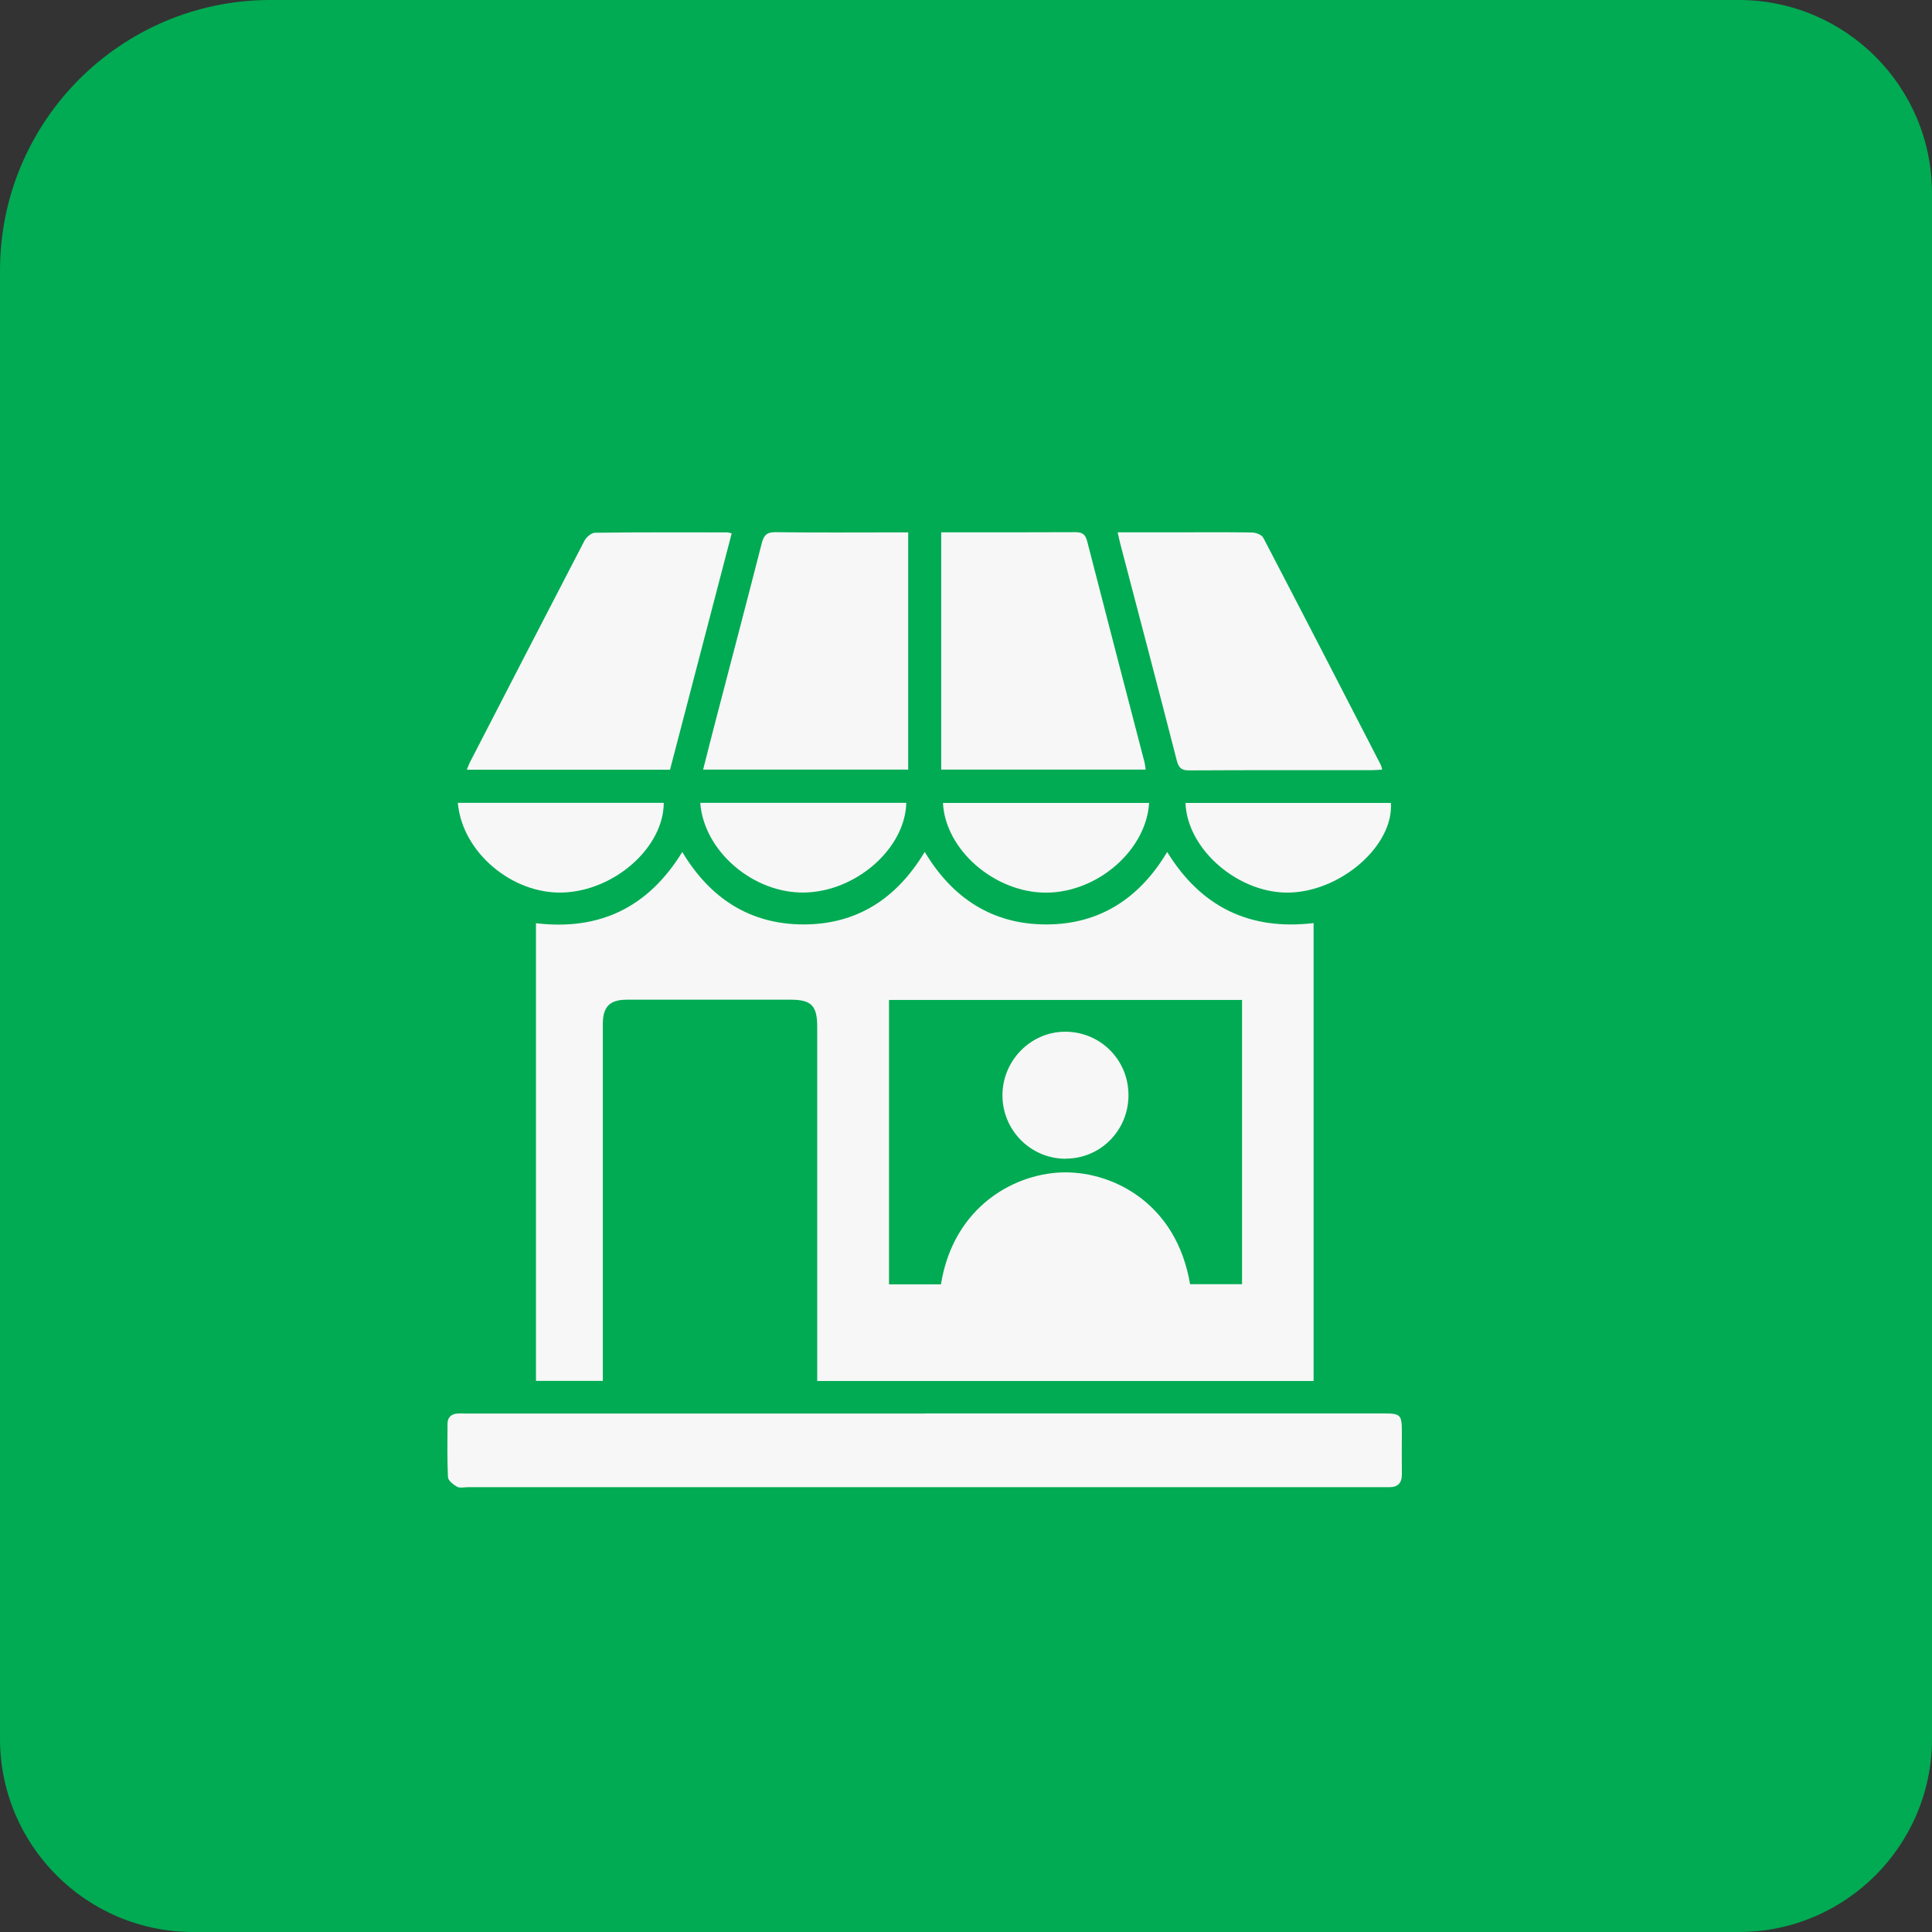
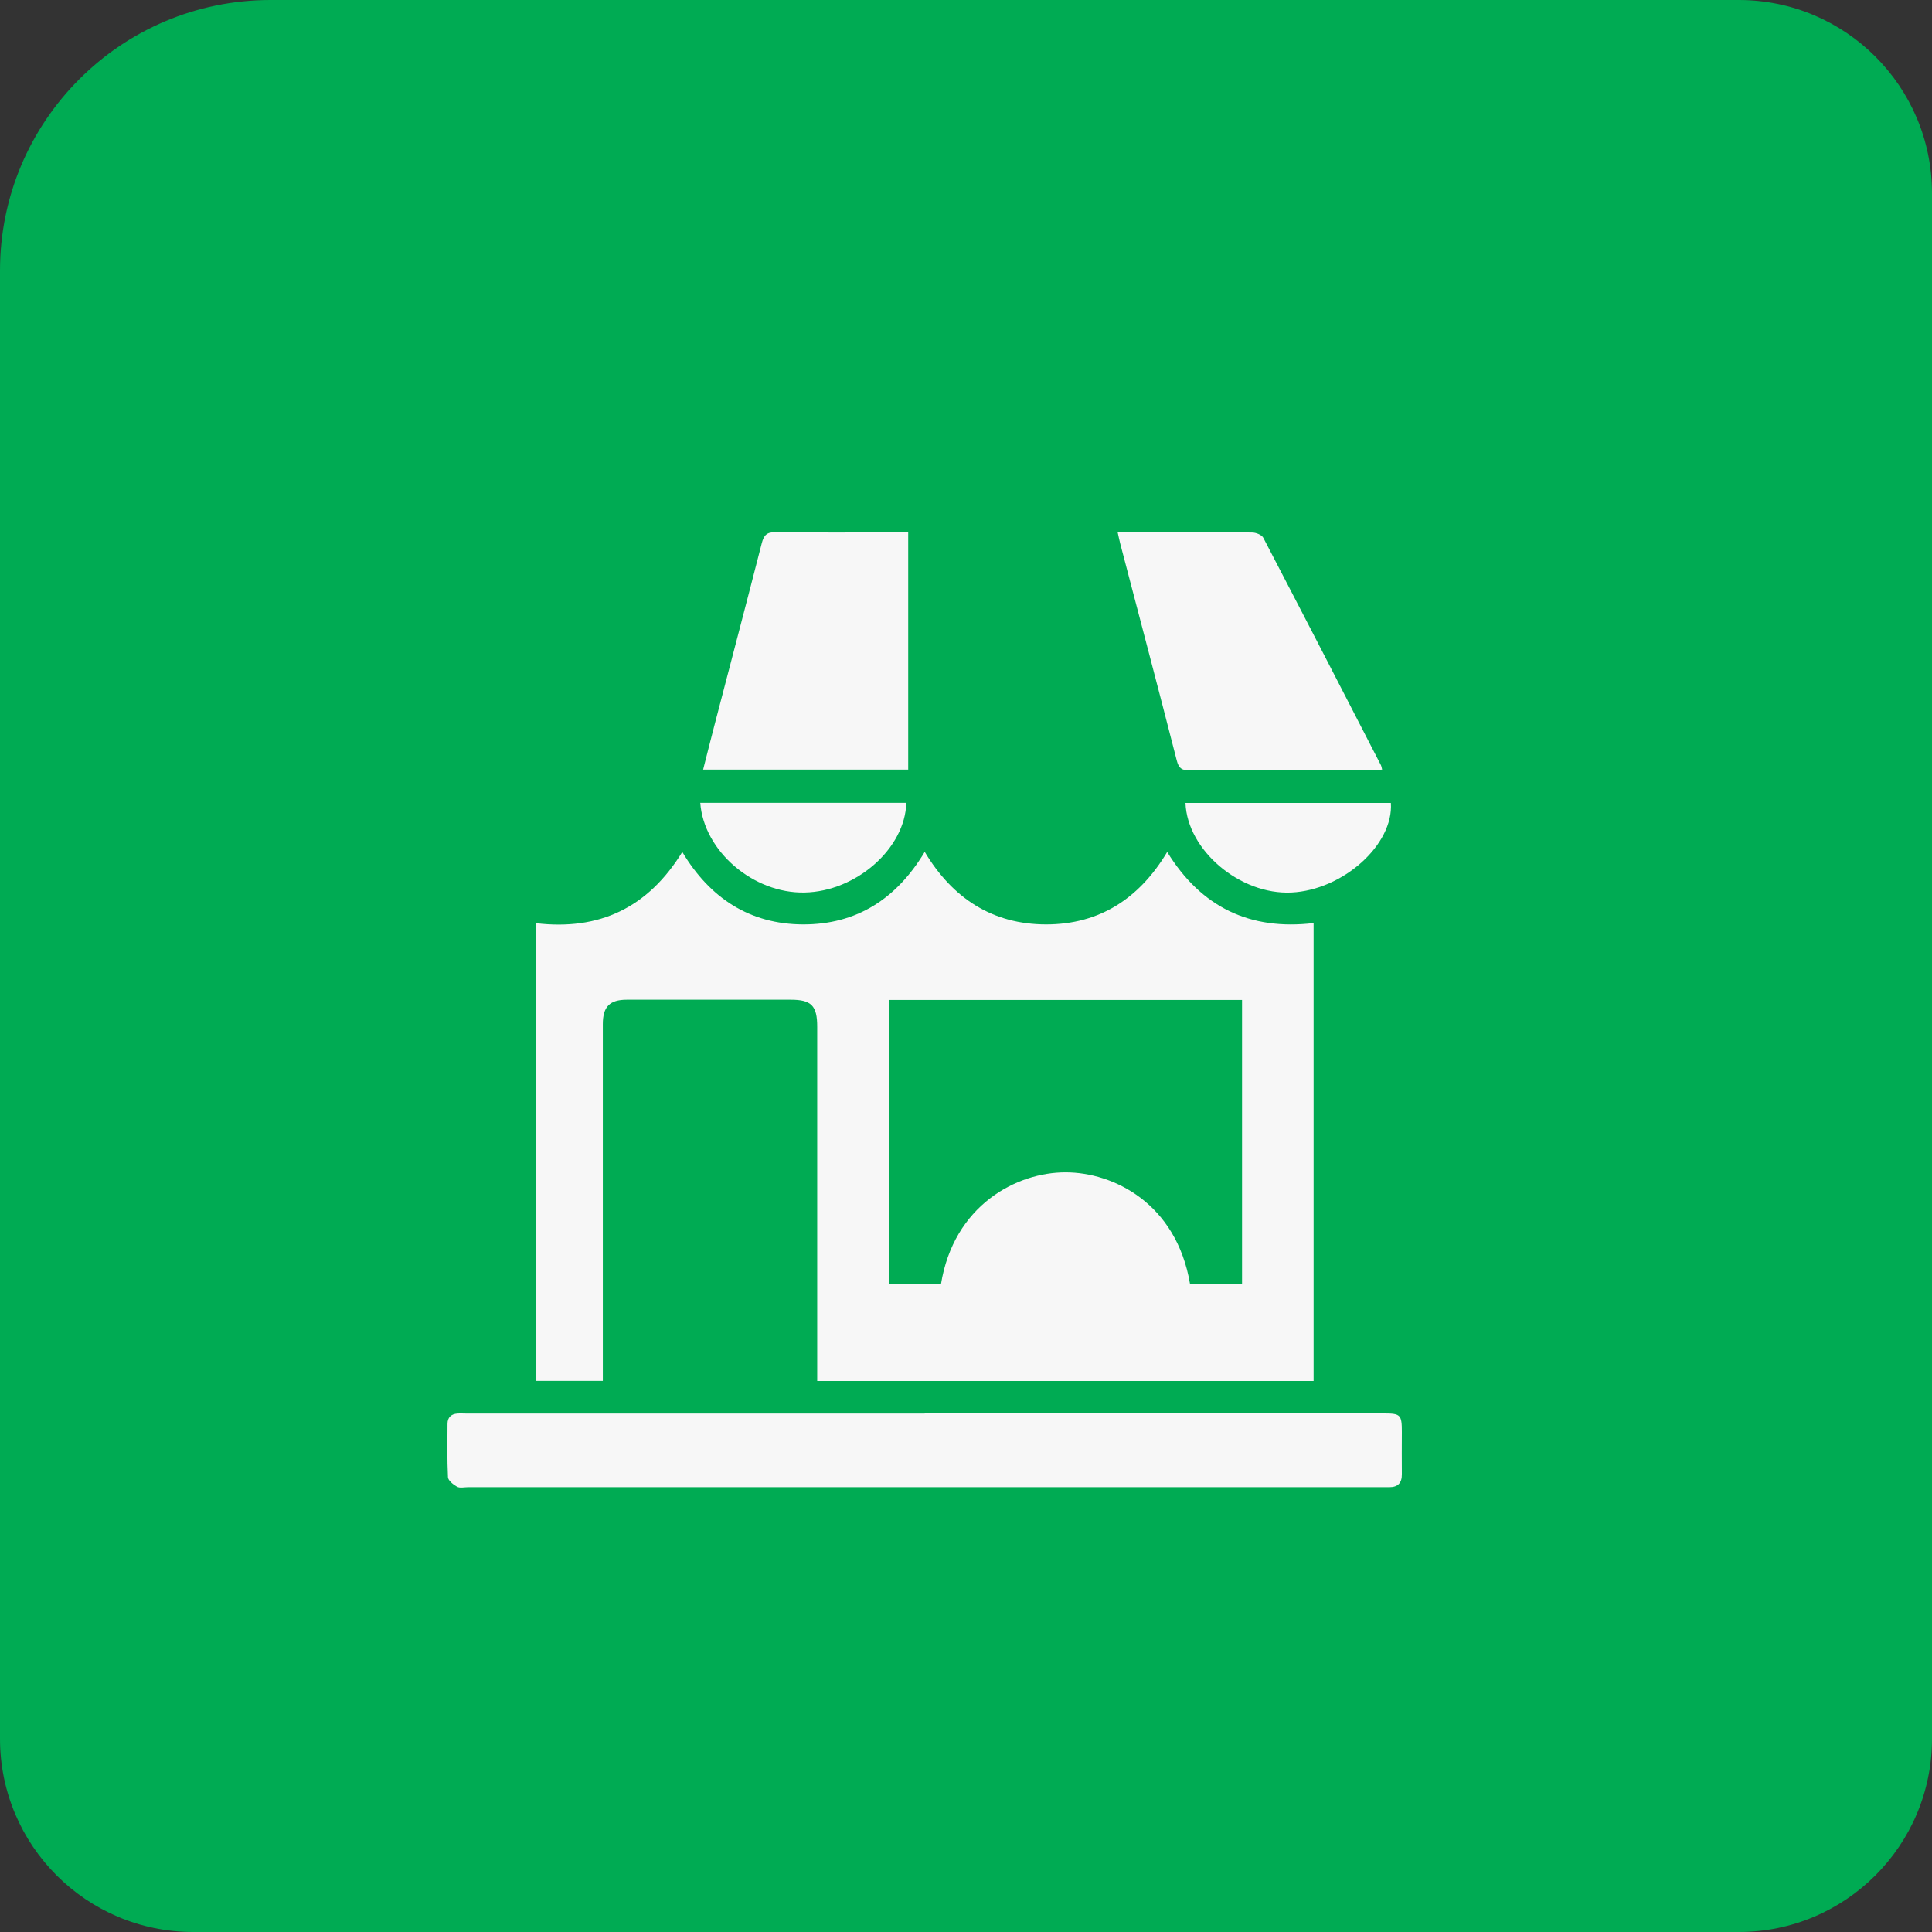
<svg xmlns="http://www.w3.org/2000/svg" width="60" height="60" viewBox="0 0 60 60" fill="none">
  <rect x="0" y="0" width="60" height="60" fill="#333333" stroke="none" />
  <path d="M8.4 0H54C57.312 0 60 2.688 60 6V54C60 57.312 57.312 60 54 60H6C2.688 60 0 57.312 0 54V8.4C0 3.768 3.756 0 8.4 0Z" fill="#00AB53" />
  <path d="M40.792 42.888H25.379V42.52C25.379 38.974 25.379 35.429 25.379 31.886C25.379 31.233 25.199 31.047 24.559 31.047C22.86 31.047 21.162 31.047 19.466 31.047C18.935 31.047 18.721 31.264 18.721 31.807C18.721 35.374 18.721 38.94 18.721 42.506C18.721 42.627 18.721 42.75 18.721 42.885H16.645V28.671C18.609 28.905 20.123 28.193 21.189 26.459C22.047 27.894 23.286 28.702 24.936 28.709C26.594 28.715 27.84 27.921 28.718 26.456C29.583 27.901 30.829 28.709 32.49 28.709C34.141 28.709 35.383 27.907 36.248 26.459C37.306 28.179 38.821 28.901 40.795 28.667V42.888H40.792ZM27.609 31.054V39.886H29.222C29.617 37.434 31.567 36.405 33.096 36.409C34.566 36.409 36.534 37.358 36.959 39.882H38.573V31.054H27.609Z" fill="#F7F7F7" />
  <path d="M28.719 43.896C33.474 43.896 38.23 43.896 42.982 43.896C43.496 43.896 43.536 43.937 43.536 44.47C43.536 44.907 43.53 45.343 43.536 45.78C43.54 46.055 43.414 46.186 43.148 46.186C43.067 46.186 42.985 46.186 42.9 46.186C33.444 46.186 23.984 46.186 14.528 46.186C14.416 46.186 14.283 46.221 14.194 46.172C14.079 46.107 13.915 45.98 13.912 45.873C13.885 45.323 13.895 44.773 13.898 44.219C13.898 44.023 14.007 43.913 14.205 43.899C14.296 43.892 14.388 43.899 14.484 43.899C19.229 43.899 23.974 43.899 28.716 43.899L28.719 43.896Z" fill="#F7F7F7" />
  <path d="M28.201 23.901H21.836C21.959 23.426 22.067 22.976 22.186 22.529C22.677 20.644 23.174 18.759 23.657 16.871C23.722 16.62 23.814 16.524 24.086 16.527C25.352 16.545 26.615 16.534 27.881 16.534C27.983 16.534 28.082 16.534 28.205 16.534V23.904L28.201 23.901Z" fill="#F7F7F7" />
-   <path d="M35.581 23.901H29.23V16.531C29.328 16.531 29.427 16.531 29.526 16.531C30.812 16.531 32.096 16.534 33.382 16.527C33.604 16.527 33.706 16.582 33.764 16.813C34.349 19.093 34.945 21.37 35.537 23.646C35.557 23.722 35.564 23.804 35.581 23.904V23.901Z" fill="#F7F7F7" />
  <path d="M34.713 16.531C35.415 16.531 36.072 16.531 36.728 16.531C37.447 16.531 38.168 16.524 38.887 16.538C39.006 16.538 39.186 16.61 39.234 16.703C40.459 19.052 41.674 21.407 42.886 23.763C42.903 23.798 42.907 23.839 42.924 23.901C42.804 23.908 42.706 23.918 42.607 23.918C40.715 23.918 38.822 23.915 36.933 23.925C36.694 23.925 36.606 23.853 36.545 23.615C35.969 21.366 35.377 19.124 34.788 16.875C34.761 16.775 34.744 16.675 34.71 16.531H34.713Z" fill="#F7F7F7" />
-   <path d="M22.724 16.562C22.084 19.017 21.448 21.459 20.808 23.904H14.497C14.541 23.798 14.572 23.712 14.613 23.636C15.791 21.356 16.965 19.072 18.149 16.796C18.207 16.682 18.364 16.548 18.476 16.545C19.845 16.527 21.21 16.534 22.578 16.534C22.616 16.534 22.653 16.548 22.724 16.562Z" fill="#F7F7F7" />
  <path d="M21.747 24.933H28.146C28.109 26.353 26.587 27.687 24.988 27.718C23.401 27.753 21.859 26.439 21.747 24.933Z" fill="#F7F7F7" />
-   <path d="M14.215 24.933H20.614C20.608 26.312 19.096 27.656 17.496 27.718C15.913 27.78 14.351 26.47 14.218 24.933H14.215Z" fill="#F7F7F7" />
-   <path d="M35.687 24.936C35.595 26.411 34.077 27.722 32.484 27.722C30.891 27.722 29.359 26.398 29.284 24.936H35.687Z" fill="#F7F7F7" />
  <path d="M36.816 24.936H43.195C43.284 26.229 41.708 27.642 40.105 27.718C38.515 27.794 36.871 26.411 36.816 24.936Z" fill="#F7F7F7" />
-   <path d="M33.106 35.986C32.02 35.993 31.135 35.112 31.132 34.022C31.128 32.946 32 32.051 33.062 32.041C34.168 32.031 35.053 32.915 35.046 34.022C35.04 35.109 34.178 35.979 33.106 35.982V35.986Z" fill="#F7F7F7" />
</svg>